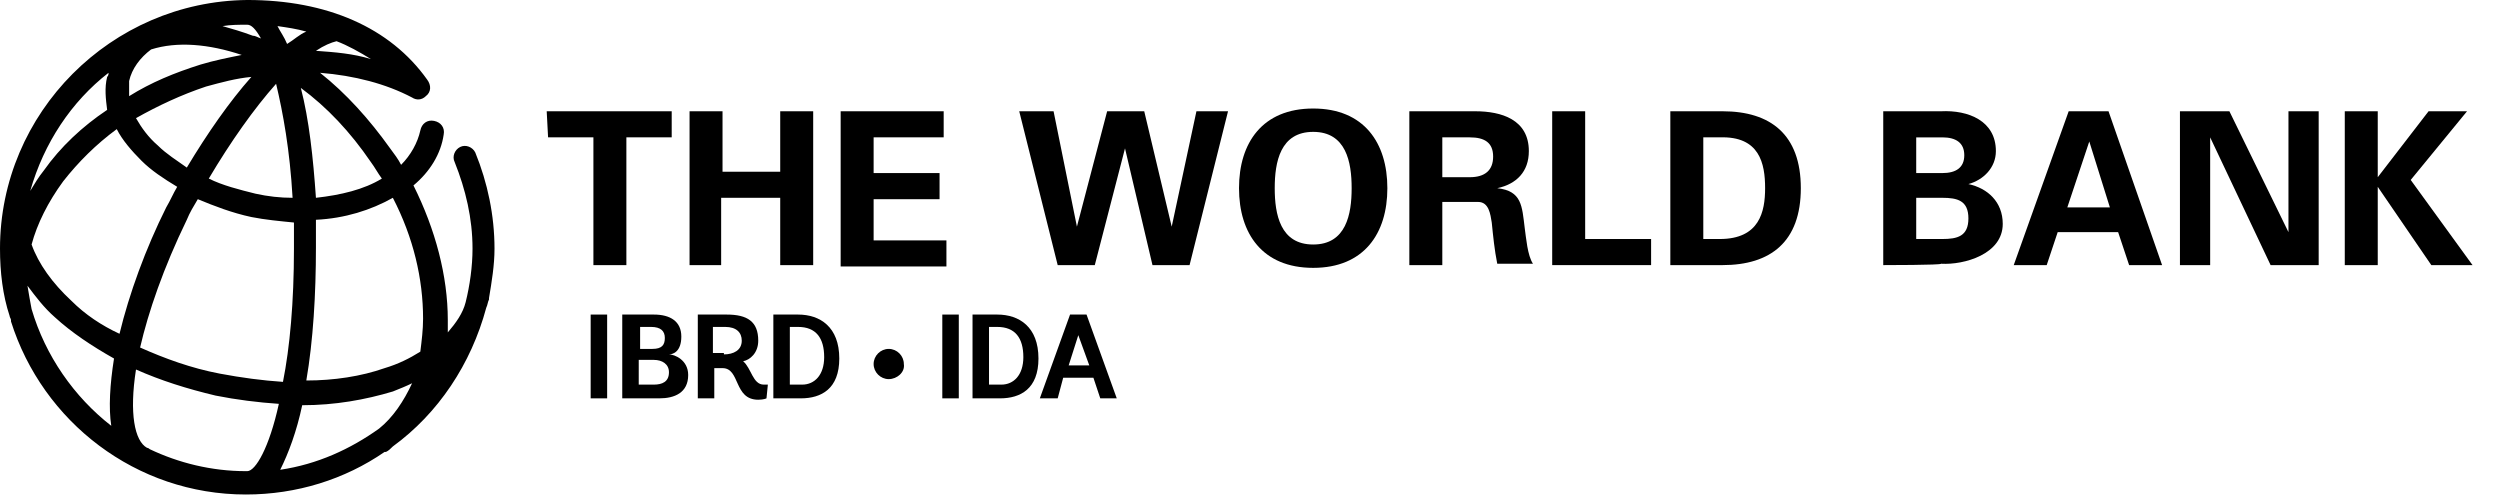
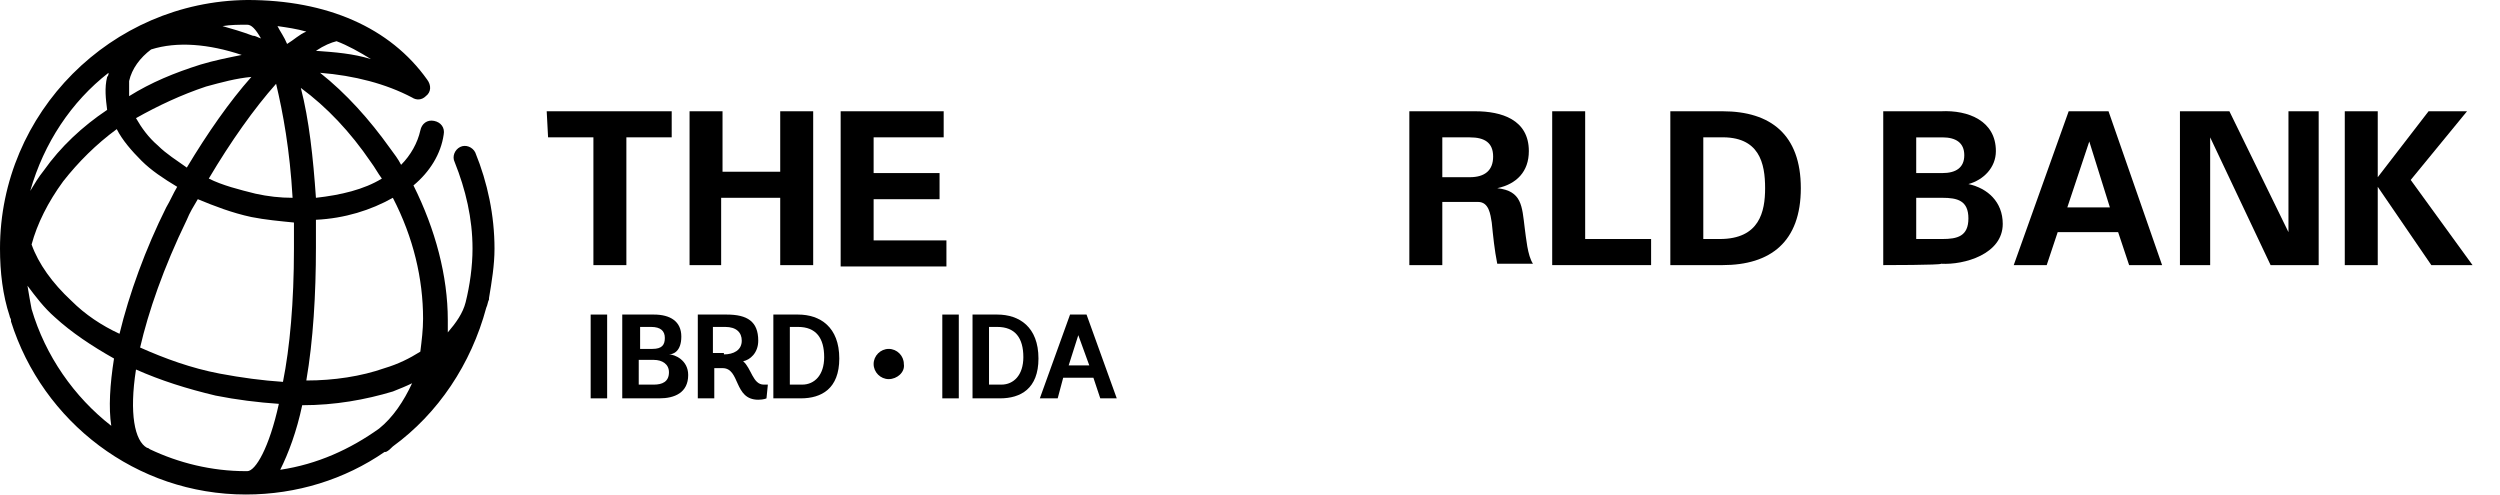
<svg xmlns="http://www.w3.org/2000/svg" version="1.1" id="Layer_1" x="0px" y="0px" viewBox="0 0 182 36" style="enable-background:new 0 0 182 36;" xml:space="preserve">
  <g>
    <path d="M22,29.5c2.4,0,4.6-0.4,6.6-1c0.5-0.2,1-0.4,1.4-0.6c-0.6,1.3-1.4,2.5-2.4,3.3c-2.1,1.5-4.5,2.6-7.2,3   C21,33,21.6,31.4,22,29.5 M10.9,32.7c0,0-0.1-0.1-0.2-0.1c-0.9-0.5-1.3-2.5-0.8-5.7c1.8,0.8,3.7,1.4,5.8,1.9   c1.5,0.3,3.1,0.5,4.6,0.6c-0.7,3.2-1.7,4.9-2.3,4.9c0,0-0.1,0-0.1,0C15.4,34.3,13,33.7,10.9,32.7 M2.3,22.5C2.2,22,2.1,21.4,2,20.8   c0.6,0.8,1.2,1.6,2,2.3c1.2,1.1,2.7,2.1,4.3,3C8,28,7.9,29.7,8.1,31C5.4,28.9,3.3,25.9,2.3,22.5 M23,18c0-0.7,0-1.3,0-2   c2.1-0.1,4-0.7,5.6-1.6c1.5,2.9,2.2,5.9,2.2,8.8c0,0.8-0.1,1.6-0.2,2.4c-0.8,0.5-1.6,0.9-2.6,1.2c-1.7,0.6-3.7,0.9-5.7,0.9   C22.8,24.8,23,21.4,23,18 M16,27.2c-2.1-0.4-4-1.1-5.8-1.9c0.6-2.6,1.7-5.8,3.4-9.3c0.2-0.5,0.5-1,0.8-1.5c1.2,0.5,2.5,1,3.9,1.3   c1,0.2,2.1,0.3,3.1,0.4c0,0.6,0,1.3,0,1.9c0,3.9-0.3,7.2-0.8,9.7C19.1,27.7,17.6,27.5,16,27.2 M5.2,21.9c-1.4-1.3-2.4-2.7-2.9-4.1   c0.4-1.5,1.2-3.1,2.3-4.6c1.1-1.4,2.4-2.7,3.9-3.8c0.4,0.8,1.1,1.6,1.8,2.3c0.7,0.7,1.6,1.3,2.6,1.9c-0.3,0.5-0.5,1-0.8,1.5   c-1.5,3-2.7,6.3-3.4,9.2C7.4,23.7,6.2,22.9,5.2,21.9 M21.9,6.4c1.9,1.4,3.6,3.2,5.1,5.4c0.3,0.4,0.5,0.8,0.8,1.2   c-1.3,0.8-3,1.2-4.8,1.4C22.8,11.5,22.5,8.7,21.9,6.4 M18.6,14.1c-1.2-0.3-2.4-0.6-3.4-1.1c1.6-2.7,3.3-5.1,4.9-6.9   c0.5,2.1,1,4.8,1.2,8.3C20.4,14.4,19.5,14.3,18.6,14.1 M11.5,10.6c-0.7-0.6-1.2-1.3-1.6-2c1.6-0.9,3.3-1.7,5.1-2.3   c1.1-0.3,2.2-0.6,3.3-0.7c-1.6,1.8-3.2,4.1-4.7,6.6C12.9,11.7,12.1,11.2,11.5,10.6 M7.9,5.3c0,0.1,0,0.2-0.1,0.3   c-0.2,0.8-0.1,1.6,0,2.4c-1.8,1.2-3.4,2.7-4.6,4.4c-0.4,0.5-0.7,1-1,1.5C3.2,10.4,5.2,7.4,7.9,5.3 M9.4,5.9C9.6,5,10.2,4.2,11,3.6   C12.9,3,15.2,3.2,17.6,4c-1,0.2-2,0.4-3,0.7C12.7,5.3,11,6,9.4,7C9.4,6.6,9.4,6.2,9.4,5.9 M23,3.7c0.6-0.4,1.1-0.6,1.5-0.7   c0.8,0.3,1.7,0.8,2.5,1.3C25.7,3.9,24.4,3.8,23,3.7 M20.2,1.9c0.7,0.1,1.4,0.2,2.1,0.4c-0.5,0.2-0.9,0.6-1.4,0.9   C20.7,2.7,20.4,2.3,20.2,1.9 M18.4,2.6c-0.8-0.3-1.5-0.5-2.2-0.7c0.6-0.1,1.2-0.1,1.8-0.1c0.3,0,0.6,0.3,1,1   C18.7,2.7,18.6,2.6,18.4,2.6 M0,18.1c0,1.7,0.2,3.4,0.7,4.9c0,0.1,0.1,0.2,0.1,0.3c0,0,0,0,0,0.1C3.1,30.7,9.9,36,17.9,36   c3.7,0,7.2-1.1,10.1-3.1c0,0,0.1,0,0.1,0c0.2-0.1,0.3-0.2,0.5-0.4c3.3-2.4,5.7-6,6.8-10.1c0.1-0.2,0.1-0.4,0.2-0.6c0,0,0-0.1,0-0.1   c0.2-1.2,0.4-2.4,0.4-3.6c0-2.4-0.5-4.8-1.4-7c-0.2-0.4-0.7-0.6-1.1-0.4c-0.4,0.2-0.6,0.7-0.4,1.1c0.8,2,1.3,4.1,1.3,6.3   c0,1.3-0.2,2.7-0.5,3.9c-0.2,0.8-0.7,1.5-1.3,2.2c0-0.3,0-0.6,0-0.9c0-3.2-0.9-6.6-2.5-9.8c1.2-1,2-2.3,2.2-3.7   c0.1-0.5-0.2-0.9-0.7-1c-0.5-0.1-0.9,0.2-1,0.7c-0.2,0.9-0.7,1.8-1.4,2.5c-0.2-0.4-0.5-0.8-0.8-1.2c-1.5-2.1-3.2-4-5.1-5.5   c2.5,0.2,4.8,0.8,6.7,1.8c0.3,0.2,0.7,0.2,1-0.1c0.4-0.3,0.4-0.8,0.1-1.2c-2.7-3.8-7.3-5.8-13.1-5.8C8.1,0.1,0,8.2,0,18.1" />
    <g>
      <path d="M43,29v-6.1h1.2V29H43z" />
      <path d="M45.3,29v-6.1h2.3c1.2,0,2,0.5,2,1.6c0,1.1-0.6,1.3-0.9,1.3v0c0.4,0,1.4,0.4,1.4,1.5c0,1.3-1,1.7-2.1,1.7    C47.9,29,45.3,29,45.3,29z M47.5,25.4c0.7,0,0.9-0.3,0.9-0.8c0-0.5-0.3-0.8-1-0.8h-0.8v1.6C46.5,25.4,47.5,25.4,47.5,25.4z     M47.6,28c0.6,0,1.1-0.2,1.1-0.9c0-0.6-0.5-0.9-1.1-0.9h-1.1V28H47.6z" />
      <path d="M55.8,29c0,0-0.2,0.1-0.6,0.1c-1.8,0-1.3-2.3-2.6-2.3h-0.6V29h-1.2v-6.1h2.1c1.5,0,2.3,0.5,2.3,1.9c0,0.9-0.6,1.4-1.1,1.5    c0.6,0.5,0.7,1.7,1.5,1.7h0.3L55.8,29L55.8,29z M52.7,25.8c0.7,0,1.3-0.3,1.3-1c0-0.6-0.4-1-1.2-1h-0.9v1.9H52.7z" />
      <path d="M56.3,29v-6.1h1.8c1.6,0,3,0.9,3,3.2c0,2.2-1.3,2.9-2.8,2.9L56.3,29L56.3,29z M58.4,28c0.9,0,1.6-0.7,1.6-2    c0-1.4-0.6-2.2-1.9-2.2h-0.6V28H58.4z" />
      <path d="M64.7,27.6c-0.6,0-1.1-0.5-1.1-1.1c0-0.6,0.5-1.1,1.1-1.1c0.6,0,1.1,0.5,1.1,1.1C65.9,27.1,65.3,27.6,64.7,27.6z" />
      <path d="M68.6,29v-6.1h1.2V29H68.6z" />
      <path d="M70.8,29v-6.1h1.8c1.6,0,3,0.9,3,3.2c0,2.2-1.3,2.9-2.8,2.9L70.8,29L70.8,29z M72.9,28c0.9,0,1.6-0.7,1.6-2    c0-1.4-0.6-2.2-1.9-2.2h-0.6V28H72.9z" />
      <path d="M79.6,27.5h-2.2L77,29h-1.3l2.2-6.1h1.2l2.2,6.1h-1.2L79.6,27.5z M77.8,26.6h1.5l-0.8-2.2L77.8,26.6z" />
    </g>
    <g>
      <path d="M39.8,8.1h9.1V10h-3.3v9.3h-2.4V10h-3.3L39.8,8.1L39.8,8.1z" />
      <path d="M50.2,19.3V8.1h2.4v4.4h4.2V8.1h2.4v11.2h-2.4v-4.9h-4.3v4.9H50.2z" />
      <path d="M61.2,8.1h7.5V10h-5.1v2.6h4.8v1.9h-4.8v3h5.3v1.9h-7.7L61.2,8.1L61.2,8.1z" />
-       <path d="M80.6,8.1h2.7l2,8.4h0l1.8-8.4h2.3l-2.8,11.2h-2.7l-2-8.5h0l-2.2,8.5H77L74.2,8.1h2.5l1.7,8.4h0L80.6,8.1z" />
-       <path d="M90.2,13.7c0-3.3,1.7-5.8,5.4-5.8c3.7,0,5.4,2.5,5.4,5.8s-1.7,5.8-5.4,5.8C91.9,19.5,90.2,17,90.2,13.7z M92.8,13.7    c0,1.9,0.4,4.1,2.8,4.1c2.4,0,2.8-2.2,2.8-4.1c0-1.9-0.4-4.1-2.8-4.1C93.2,9.6,92.8,11.8,92.8,13.7z" />
      <path d="M105,19.3h-2.4V8.1h4.8c1.9,0,3.9,0.6,3.9,2.9c0,1.5-0.9,2.4-2.3,2.7v0c1.8,0.2,1.8,1.3,2,2.9c0.1,0.7,0.2,2,0.6,2.6h-2.6    c-0.2-1-0.3-2-0.4-3c-0.1-0.6-0.2-1.5-1-1.5H105L105,19.3L105,19.3z M105,12.9h2c1.1,0,1.7-0.5,1.7-1.5c0-1-0.6-1.4-1.7-1.4h-2    V12.9z" />
      <path d="M113,19.3V8.1h2.4v9.3h4.8v1.9H113z" />
      <path d="M121.6,8.1h3.8c3.5,0,5.7,1.7,5.7,5.6c0,3.9-2.2,5.6-5.7,5.6h-3.8V8.1L121.6,8.1z M124,17.4h1.2c2.9,0,3.3-2,3.3-3.7    c0-1.8-0.4-3.8-3.3-3.7H124V17.4z" />
      <path d="M137.1,19.3V8.1h4.2c2-0.1,4,0.7,4,2.9c0,1.2-0.9,2.1-2,2.4v0c1.4,0.3,2.5,1.3,2.5,2.9c0,2.2-2.8,3-4.5,2.9    C141.4,19.3,137.1,19.3,137.1,19.3z M141.4,17.4c1.1,0,1.9-0.2,1.9-1.5s-0.8-1.5-1.9-1.5h-1.9v3L141.4,17.4L141.4,17.4z     M141.4,12.6c1,0,1.6-0.4,1.6-1.3c0-0.9-0.6-1.3-1.6-1.3h-1.9v2.6L141.4,12.6L141.4,12.6z" />
      <path d="M146.6,19.3l4-11.2h2.9l3.9,11.2H155l-0.8-2.4h-4.4l-0.8,2.4C148.9,19.3,146.6,19.3,146.6,19.3z M153.6,15.1l-1.5-4.8h0    l-1.6,4.8H153.6z" />
      <path d="M165.3,19.3l-4.4-9.3l0,0v9.3h-2.2V8.1h3.6l4.3,8.8l0,0V8.1h2.2v11.2H165.3z" />
      <path d="M173.1,12.9L173.1,12.9l3.7-4.8h2.8l-4.1,5l4.5,6.2h-3l-3.9-5.7h0v5.7h-2.4V8.1h2.4L173.1,12.9L173.1,12.9z" />
    </g>
  </g>
</svg>